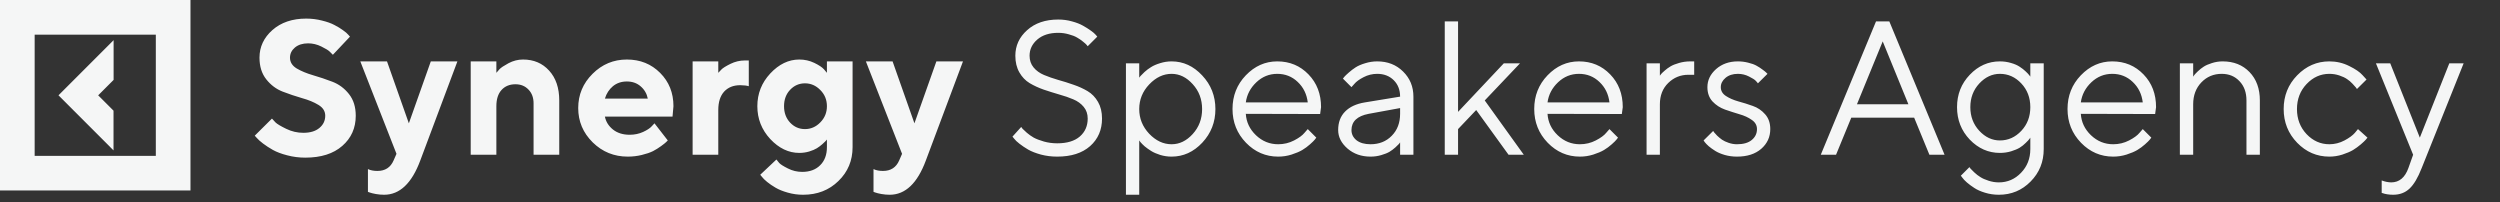
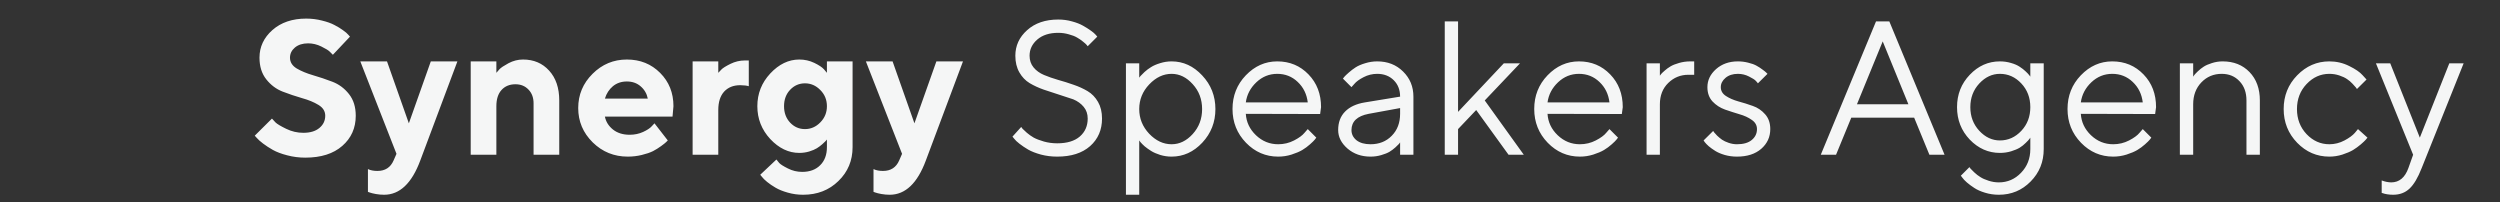
<svg xmlns="http://www.w3.org/2000/svg" width="210" height="17" viewBox="0 0 210 17" fill="none">
  <rect x="0" y="0" width="210" height="17" fill="#333333" stroke="none" />
-   <path d="M9.536 12.633L4.912 8.006L9.543 3.373V6.709L8.246 8.006L9.536 9.297V12.633ZM16 0V16H0V0H16ZM13.089 2.912H2.911V13.094H13.089V2.912Z" fill="#F5F6F6" />
-   <path d="M27.32 9.719C27.32 9.344 27.13 9.042 26.75 8.812C26.375 8.583 25.914 8.393 25.367 8.242C24.826 8.086 24.284 7.904 23.742 7.695C23.206 7.487 22.747 7.143 22.367 6.664C21.987 6.185 21.797 5.578 21.797 4.844C21.797 3.938 22.159 3.164 22.883 2.523C23.612 1.883 24.557 1.562 25.719 1.562C26.177 1.562 26.62 1.617 27.047 1.727C27.474 1.831 27.823 1.956 28.094 2.102C28.37 2.242 28.609 2.388 28.812 2.539C29.021 2.685 29.169 2.812 29.258 2.922L29.398 3.078L27.961 4.602C27.898 4.529 27.81 4.44 27.695 4.336C27.586 4.227 27.352 4.083 26.992 3.906C26.633 3.729 26.263 3.641 25.883 3.641C25.424 3.641 25.055 3.758 24.773 3.992C24.497 4.227 24.359 4.51 24.359 4.844C24.359 5.219 24.547 5.521 24.922 5.75C25.302 5.974 25.76 6.164 26.297 6.32C26.838 6.477 27.38 6.659 27.922 6.867C28.469 7.076 28.932 7.419 29.312 7.898C29.693 8.378 29.883 8.984 29.883 9.719C29.883 10.755 29.505 11.602 28.75 12.258C28 12.914 26.963 13.242 25.641 13.242C25.12 13.242 24.615 13.177 24.125 13.047C23.641 12.922 23.24 12.771 22.922 12.594C22.609 12.417 22.333 12.237 22.094 12.055C21.854 11.872 21.682 11.719 21.578 11.594L21.398 11.398L22.844 9.961C22.917 10.044 23.018 10.154 23.148 10.289C23.284 10.419 23.581 10.596 24.039 10.82C24.497 11.044 24.977 11.156 25.477 11.156C26.055 11.156 26.505 11.021 26.828 10.75C27.156 10.479 27.32 10.135 27.32 9.719ZM33.062 13.477L33.305 12.922L30.266 5.156H32.508L34.344 10.359L36.188 5.156H38.422L35.305 13.477C34.591 15.398 33.578 16.359 32.266 16.359C32.031 16.359 31.799 16.338 31.57 16.297C31.341 16.255 31.172 16.213 31.062 16.172L30.906 16.117V14.203C31.12 14.307 31.385 14.359 31.703 14.359C32.354 14.359 32.807 14.065 33.062 13.477ZM41.695 5.156V6.117C41.758 6.034 41.846 5.932 41.961 5.812C42.075 5.688 42.325 5.521 42.711 5.312C43.102 5.104 43.51 5 43.938 5C44.833 5 45.562 5.31 46.125 5.93C46.693 6.549 46.977 7.385 46.977 8.438V13H44.82V8.68C44.82 8.201 44.677 7.815 44.391 7.523C44.109 7.227 43.745 7.078 43.297 7.078C42.807 7.078 42.417 7.24 42.125 7.562C41.839 7.88 41.695 8.333 41.695 8.922V13H39.539V5.156H41.695ZM56.492 9.797H50.812C50.896 10.224 51.122 10.586 51.492 10.883C51.862 11.175 52.328 11.32 52.891 11.32C53.297 11.32 53.672 11.242 54.016 11.086C54.365 10.925 54.609 10.763 54.75 10.602L54.977 10.359L56.094 11.797L55.953 11.938C55.885 12.005 55.745 12.117 55.531 12.273C55.318 12.43 55.091 12.57 54.852 12.695C54.612 12.815 54.3 12.922 53.914 13.016C53.534 13.109 53.141 13.156 52.734 13.156C51.583 13.156 50.602 12.758 49.789 11.961C48.977 11.159 48.57 10.198 48.57 9.078C48.57 7.958 48.971 7 49.773 6.203C50.575 5.401 51.536 5 52.656 5C53.776 5 54.708 5.375 55.453 6.125C56.198 6.87 56.57 7.802 56.57 8.922L56.492 9.797ZM53.812 7.25C53.5 6.979 53.115 6.844 52.656 6.844C52.198 6.844 51.807 6.977 51.484 7.242C51.167 7.508 50.943 7.854 50.812 8.281H54.414C54.331 7.865 54.13 7.521 53.812 7.25ZM62.898 5.078V7.242C62.737 7.19 62.497 7.161 62.18 7.156C61.612 7.156 61.161 7.336 60.828 7.695C60.5 8.055 60.336 8.57 60.336 9.242V13H58.18V5.156H60.336V6.117C60.398 6.044 60.487 5.951 60.602 5.836C60.716 5.716 60.966 5.56 61.352 5.367C61.742 5.174 62.151 5.078 62.578 5.078H62.898ZM69.461 12.359V11.719C69.44 11.75 69.406 11.792 69.359 11.844C69.318 11.891 69.224 11.979 69.078 12.109C68.938 12.234 68.784 12.349 68.617 12.453C68.456 12.552 68.24 12.643 67.969 12.727C67.703 12.805 67.427 12.844 67.141 12.844C66.245 12.844 65.432 12.456 64.703 11.68C63.979 10.898 63.617 9.979 63.617 8.922C63.617 7.865 63.979 6.948 64.703 6.172C65.432 5.391 66.245 5 67.141 5C67.588 5 68.008 5.094 68.398 5.281C68.789 5.469 69.062 5.651 69.219 5.828L69.461 6.117V5.156H71.617V12.359C71.617 13.49 71.221 14.438 70.43 15.203C69.643 15.974 68.654 16.359 67.461 16.359C67.013 16.359 66.583 16.299 66.172 16.18C65.76 16.065 65.419 15.927 65.148 15.766C64.878 15.609 64.641 15.448 64.438 15.281C64.234 15.115 64.091 14.974 64.008 14.859L63.859 14.68L65.219 13.398C65.271 13.471 65.349 13.568 65.453 13.688C65.562 13.807 65.805 13.961 66.18 14.148C66.555 14.341 66.956 14.438 67.383 14.438C68.023 14.438 68.529 14.25 68.898 13.875C69.273 13.505 69.461 13 69.461 12.359ZM66.367 7.547C66.029 7.906 65.859 8.365 65.859 8.922C65.859 9.474 66.029 9.932 66.367 10.297C66.711 10.662 67.128 10.844 67.617 10.844C68.112 10.844 68.542 10.656 68.906 10.281C69.276 9.906 69.461 9.453 69.461 8.922C69.461 8.385 69.276 7.932 68.906 7.562C68.542 7.188 68.112 7 67.617 7C67.128 7 66.711 7.182 66.367 7.547ZM75.531 13.477L75.773 12.922L72.734 5.156H74.977L76.812 10.359L78.656 5.156H80.891L77.773 13.477C77.06 15.398 76.047 16.359 74.734 16.359C74.5 16.359 74.268 16.338 74.039 16.297C73.81 16.255 73.641 16.213 73.531 16.172L73.375 16.117V14.203C73.588 14.307 73.854 14.359 74.172 14.359C74.823 14.359 75.276 14.065 75.531 13.477ZM91.367 9.961C91.367 9.576 91.255 9.247 91.031 8.977C90.807 8.706 90.516 8.495 90.156 8.344C89.802 8.193 89.409 8.057 88.977 7.938C88.544 7.812 88.112 7.677 87.68 7.531C87.247 7.38 86.852 7.198 86.492 6.984C86.138 6.771 85.849 6.469 85.625 6.078C85.401 5.688 85.289 5.221 85.289 4.68C85.289 3.836 85.62 3.12 86.281 2.531C86.943 1.938 87.812 1.641 88.891 1.641C89.297 1.641 89.682 1.693 90.047 1.797C90.417 1.896 90.724 2.016 90.969 2.156C91.213 2.292 91.432 2.43 91.625 2.57C91.818 2.706 91.956 2.823 92.039 2.922L92.172 3.078L91.367 3.883C91.346 3.852 91.315 3.812 91.273 3.766C91.232 3.714 91.133 3.625 90.977 3.5C90.82 3.37 90.654 3.255 90.477 3.156C90.305 3.052 90.073 2.961 89.781 2.883C89.495 2.799 89.198 2.758 88.891 2.758C88.156 2.758 87.57 2.945 87.133 3.32C86.701 3.695 86.484 4.148 86.484 4.68C86.484 5.065 86.596 5.393 86.82 5.664C87.044 5.935 87.336 6.146 87.695 6.297C88.055 6.448 88.451 6.586 88.883 6.711C89.315 6.831 89.745 6.966 90.172 7.117C90.604 7.263 91 7.443 91.359 7.656C91.719 7.87 92.01 8.172 92.234 8.562C92.458 8.948 92.57 9.414 92.57 9.961C92.57 10.909 92.237 11.68 91.57 12.273C90.904 12.862 89.982 13.156 88.805 13.156C88.326 13.156 87.87 13.099 87.438 12.984C87.005 12.865 86.651 12.727 86.375 12.57C86.099 12.409 85.854 12.245 85.641 12.078C85.427 11.912 85.279 11.771 85.195 11.656L85.047 11.477L85.781 10.664C85.802 10.695 85.838 10.745 85.891 10.812C85.948 10.875 86.068 10.987 86.25 11.148C86.432 11.305 86.628 11.443 86.836 11.562C87.049 11.677 87.336 11.787 87.695 11.891C88.055 11.99 88.424 12.039 88.805 12.039C89.628 12.039 90.26 11.849 90.703 11.469C91.146 11.083 91.367 10.581 91.367 9.961ZM96.531 7.094C95.974 7.682 95.695 8.372 95.695 9.164C95.695 9.951 95.974 10.641 96.531 11.234C97.094 11.823 97.721 12.117 98.414 12.117C99.076 12.117 99.667 11.831 100.188 11.258C100.714 10.68 100.977 9.982 100.977 9.164C100.977 8.341 100.714 7.643 100.188 7.07C99.667 6.492 99.076 6.203 98.414 6.203C97.721 6.203 97.094 6.5 96.531 7.094ZM95.695 11.797V16.359H94.578V5.32H95.695V6.523C95.716 6.492 95.753 6.445 95.805 6.383C95.862 6.315 95.974 6.203 96.141 6.047C96.312 5.891 96.497 5.753 96.695 5.633C96.893 5.508 97.146 5.398 97.453 5.305C97.766 5.206 98.086 5.156 98.414 5.156C99.393 5.156 100.25 5.549 100.984 6.336C101.724 7.122 102.094 8.065 102.094 9.164C102.094 10.258 101.727 11.198 100.992 11.984C100.258 12.766 99.398 13.156 98.414 13.156C98.086 13.156 97.768 13.109 97.461 13.016C97.159 12.922 96.904 12.81 96.695 12.68C96.487 12.55 96.305 12.419 96.148 12.289C95.997 12.154 95.883 12.039 95.805 11.945L95.695 11.797ZM110.891 9.578L104.648 9.562C104.69 10.255 104.974 10.854 105.5 11.359C106.031 11.865 106.654 12.117 107.367 12.117C107.846 12.117 108.292 12.01 108.703 11.797C109.115 11.583 109.406 11.37 109.578 11.156L109.852 10.844L110.57 11.562C110.539 11.604 110.492 11.664 110.43 11.742C110.372 11.815 110.242 11.943 110.039 12.125C109.841 12.302 109.625 12.461 109.391 12.602C109.161 12.737 108.862 12.865 108.492 12.984C108.128 13.099 107.753 13.156 107.367 13.156C106.32 13.156 105.419 12.768 104.664 11.992C103.909 11.211 103.531 10.266 103.531 9.156C103.531 8.047 103.904 7.104 104.648 6.328C105.398 5.547 106.279 5.156 107.289 5.156C108.336 5.156 109.211 5.521 109.914 6.25C110.617 6.974 110.969 7.891 110.969 9L110.891 9.578ZM109.008 6.883C108.534 6.43 107.961 6.203 107.289 6.203C106.617 6.203 106.031 6.44 105.531 6.914C105.031 7.388 104.737 7.951 104.648 8.602H109.852C109.768 7.909 109.487 7.336 109.008 6.883ZM114.648 8.602L117.609 8.117C117.609 7.549 117.43 7.089 117.07 6.734C116.711 6.38 116.25 6.203 115.688 6.203C115.281 6.203 114.898 6.297 114.539 6.484C114.185 6.667 113.927 6.854 113.766 7.047L113.523 7.32L112.805 6.602C112.836 6.56 112.878 6.508 112.93 6.445C112.987 6.378 113.107 6.263 113.289 6.102C113.477 5.935 113.672 5.786 113.875 5.656C114.078 5.526 114.344 5.411 114.672 5.312C115.005 5.208 115.344 5.156 115.688 5.156C116.562 5.156 117.286 5.44 117.859 6.008C118.438 6.576 118.727 7.279 118.727 8.117V13H117.609V11.961C117.589 11.992 117.555 12.037 117.508 12.094C117.466 12.146 117.367 12.242 117.211 12.383C117.06 12.518 116.896 12.641 116.719 12.75C116.542 12.854 116.307 12.948 116.016 13.031C115.729 13.115 115.432 13.156 115.125 13.156C114.359 13.156 113.714 12.93 113.188 12.477C112.667 12.023 112.406 11.505 112.406 10.922C112.406 10.281 112.599 9.766 112.984 9.375C113.37 8.979 113.924 8.721 114.648 8.602ZM115.125 12.117C115.849 12.117 116.443 11.88 116.906 11.406C117.375 10.932 117.609 10.318 117.609 9.562V9.078L114.969 9.562C114.01 9.745 113.529 10.198 113.523 10.922C113.523 11.266 113.664 11.552 113.945 11.781C114.232 12.005 114.625 12.117 115.125 12.117ZM122.477 10.844V13H121.359V1.797H122.477V9.398L126.32 5.32H127.68L124.719 8.438L128 13H126.719L124 9.242L122.477 10.844ZM136.234 9.578L129.992 9.562C130.034 10.255 130.318 10.854 130.844 11.359C131.375 11.865 131.997 12.117 132.711 12.117C133.19 12.117 133.635 12.01 134.047 11.797C134.458 11.583 134.75 11.37 134.922 11.156L135.195 10.844L135.914 11.562C135.883 11.604 135.836 11.664 135.773 11.742C135.716 11.815 135.586 11.943 135.383 12.125C135.185 12.302 134.969 12.461 134.734 12.602C134.505 12.737 134.206 12.865 133.836 12.984C133.471 13.099 133.096 13.156 132.711 13.156C131.664 13.156 130.763 12.768 130.008 11.992C129.253 11.211 128.875 10.266 128.875 9.156C128.875 8.047 129.247 7.104 129.992 6.328C130.742 5.547 131.622 5.156 132.633 5.156C133.68 5.156 134.555 5.521 135.258 6.25C135.961 6.974 136.312 7.891 136.312 9L136.234 9.578ZM134.352 6.883C133.878 6.43 133.305 6.203 132.633 6.203C131.961 6.203 131.375 6.44 130.875 6.914C130.375 7.388 130.081 7.951 129.992 8.602H135.195C135.112 7.909 134.831 7.336 134.352 6.883ZM142.312 5.156V6.281H141.828C141.167 6.281 140.602 6.51 140.133 6.969C139.664 7.427 139.43 8.023 139.43 8.758V13H138.312V5.32H139.43V6.359C139.451 6.328 139.482 6.286 139.523 6.234C139.565 6.177 139.664 6.081 139.82 5.945C139.977 5.805 140.143 5.682 140.32 5.578C140.503 5.469 140.742 5.372 141.039 5.289C141.341 5.201 141.659 5.156 141.992 5.156H142.312ZM148.469 6.203L147.664 7C147.622 6.938 147.56 6.865 147.477 6.781C147.398 6.693 147.214 6.576 146.922 6.43C146.63 6.279 146.318 6.203 145.984 6.203C145.557 6.203 145.211 6.315 144.945 6.539C144.68 6.763 144.547 7.023 144.547 7.32C144.547 7.628 144.69 7.875 144.977 8.062C145.263 8.25 145.609 8.401 146.016 8.516C146.422 8.625 146.828 8.753 147.234 8.898C147.641 9.039 147.987 9.273 148.273 9.602C148.56 9.924 148.703 10.338 148.703 10.844C148.703 11.505 148.451 12.057 147.945 12.5C147.44 12.938 146.76 13.156 145.906 13.156C145.542 13.156 145.198 13.109 144.875 13.016C144.557 12.922 144.294 12.81 144.086 12.68C143.878 12.55 143.695 12.419 143.539 12.289C143.388 12.154 143.276 12.039 143.203 11.945L143.102 11.797L143.906 11C143.927 11.031 143.956 11.073 143.992 11.125C144.029 11.172 144.109 11.26 144.234 11.391C144.365 11.516 144.503 11.63 144.648 11.734C144.794 11.833 144.982 11.922 145.211 12C145.44 12.078 145.672 12.117 145.906 12.117C146.448 12.117 146.862 11.997 147.148 11.758C147.44 11.518 147.586 11.213 147.586 10.844C147.586 10.526 147.44 10.268 147.148 10.07C146.862 9.867 146.516 9.708 146.109 9.594C145.708 9.474 145.305 9.344 144.898 9.203C144.492 9.057 144.143 8.831 143.852 8.523C143.565 8.211 143.422 7.81 143.422 7.32C143.422 6.742 143.664 6.237 144.148 5.805C144.638 5.372 145.25 5.156 145.984 5.156C146.281 5.156 146.57 5.193 146.852 5.266C147.138 5.333 147.372 5.419 147.555 5.523C147.737 5.622 147.898 5.727 148.039 5.836C148.185 5.94 148.289 6.023 148.352 6.086L148.469 6.203ZM160.305 8.758L158.148 3.477L155.984 8.758H160.305ZM160.789 9.883H155.508L154.227 13H152.945L157.586 1.797H158.703L163.344 13H162.07L160.789 9.883ZM170.547 12.523V11.562C170.526 11.594 170.495 11.638 170.453 11.695C170.411 11.753 170.312 11.857 170.156 12.008C170.005 12.159 169.839 12.292 169.656 12.406C169.474 12.516 169.232 12.617 168.93 12.711C168.633 12.8 168.32 12.844 167.992 12.844C167.023 12.844 166.18 12.471 165.461 11.727C164.747 10.977 164.391 10.068 164.391 9C164.391 7.932 164.747 7.026 165.461 6.281C166.174 5.531 167.018 5.156 167.992 5.156C168.32 5.156 168.63 5.201 168.922 5.289C169.219 5.372 169.464 5.479 169.656 5.609C169.849 5.734 170.013 5.862 170.148 5.992C170.289 6.122 170.391 6.229 170.453 6.312L170.547 6.438V5.32H171.672V12.523C171.672 13.602 171.305 14.51 170.57 15.25C169.841 15.99 168.953 16.359 167.906 16.359C167.5 16.359 167.112 16.302 166.742 16.188C166.378 16.078 166.078 15.945 165.844 15.789C165.609 15.638 165.401 15.484 165.219 15.328C165.042 15.172 164.914 15.037 164.836 14.922L164.711 14.758L165.43 14.039C165.451 14.07 165.484 14.115 165.531 14.172C165.583 14.234 165.688 14.338 165.844 14.484C166.005 14.635 166.174 14.766 166.352 14.875C166.529 14.99 166.758 15.091 167.039 15.18C167.32 15.273 167.609 15.32 167.906 15.32C168.63 15.32 169.25 15.052 169.766 14.516C170.286 13.979 170.547 13.315 170.547 12.523ZM166.258 7.016C165.758 7.557 165.508 8.219 165.508 9C165.508 9.781 165.758 10.443 166.258 10.984C166.763 11.526 167.341 11.797 167.992 11.797C168.685 11.797 169.284 11.529 169.789 10.992C170.294 10.456 170.547 9.792 170.547 9C170.547 8.208 170.294 7.544 169.789 7.008C169.284 6.471 168.685 6.203 167.992 6.203C167.341 6.203 166.763 6.474 166.258 7.016ZM181.031 9.578L174.789 9.562C174.831 10.255 175.115 10.854 175.641 11.359C176.172 11.865 176.794 12.117 177.508 12.117C177.987 12.117 178.432 12.01 178.844 11.797C179.255 11.583 179.547 11.37 179.719 11.156L179.992 10.844L180.711 11.562C180.68 11.604 180.633 11.664 180.57 11.742C180.513 11.815 180.383 11.943 180.18 12.125C179.982 12.302 179.766 12.461 179.531 12.602C179.302 12.737 179.003 12.865 178.633 12.984C178.268 13.099 177.893 13.156 177.508 13.156C176.461 13.156 175.56 12.768 174.805 11.992C174.049 11.211 173.672 10.266 173.672 9.156C173.672 8.047 174.044 7.104 174.789 6.328C175.539 5.547 176.419 5.156 177.43 5.156C178.477 5.156 179.352 5.521 180.055 6.25C180.758 6.974 181.109 7.891 181.109 9L181.031 9.578ZM179.148 6.883C178.674 6.43 178.102 6.203 177.43 6.203C176.758 6.203 176.172 6.44 175.672 6.914C175.172 7.388 174.878 7.951 174.789 8.602H179.992C179.909 7.909 179.628 7.336 179.148 6.883ZM184.227 5.32V6.438C184.247 6.406 184.279 6.362 184.32 6.305C184.362 6.247 184.461 6.143 184.617 5.992C184.773 5.841 184.938 5.711 185.109 5.602C185.286 5.487 185.518 5.385 185.805 5.297C186.096 5.203 186.396 5.156 186.703 5.156C187.63 5.156 188.383 5.456 188.961 6.055C189.539 6.654 189.828 7.448 189.828 8.438V13H188.703V8.438C188.703 7.766 188.508 7.227 188.117 6.82C187.732 6.409 187.234 6.203 186.625 6.203C185.943 6.203 185.372 6.443 184.914 6.922C184.456 7.401 184.227 8.013 184.227 8.758V13H183.109V5.32H184.227ZM192.961 11.992C192.206 11.211 191.828 10.266 191.828 9.156C191.828 8.047 192.206 7.104 192.961 6.328C193.721 5.547 194.622 5.156 195.664 5.156C196.263 5.156 196.82 5.286 197.336 5.547C197.857 5.802 198.229 6.057 198.453 6.312L198.789 6.68L197.984 7.477C197.964 7.445 197.932 7.401 197.891 7.344C197.849 7.286 197.755 7.182 197.609 7.031C197.469 6.88 197.315 6.75 197.148 6.641C196.982 6.526 196.766 6.424 196.5 6.336C196.234 6.247 195.956 6.203 195.664 6.203C194.93 6.203 194.292 6.49 193.75 7.062C193.214 7.63 192.945 8.331 192.945 9.164C192.945 9.992 193.214 10.693 193.75 11.266C194.292 11.833 194.93 12.117 195.664 12.117C196.112 12.117 196.536 12.01 196.938 11.797C197.339 11.583 197.63 11.37 197.812 11.156L198.07 10.844L198.867 11.562C198.836 11.604 198.786 11.664 198.719 11.742C198.656 11.815 198.521 11.943 198.312 12.125C198.104 12.302 197.885 12.461 197.656 12.602C197.427 12.737 197.13 12.865 196.766 12.984C196.406 13.099 196.039 13.156 195.664 13.156C194.617 13.156 193.716 12.768 192.961 11.992ZM202.305 14.117L202.703 13L199.578 5.32H200.781L203.266 11.562L205.742 5.32H206.945L203.422 14.117C203.104 14.93 202.763 15.505 202.398 15.844C202.034 16.188 201.576 16.359 201.023 16.359C200.852 16.359 200.685 16.346 200.523 16.32C200.367 16.294 200.25 16.266 200.172 16.234L200.062 16.203V15.156C200.328 15.26 200.594 15.315 200.859 15.32C201.536 15.32 202.018 14.919 202.305 14.117Z" fill="#F5F6F6" />
+   <path d="M27.32 9.719C27.32 9.344 27.13 9.042 26.75 8.812C26.375 8.583 25.914 8.393 25.367 8.242C24.826 8.086 24.284 7.904 23.742 7.695C23.206 7.487 22.747 7.143 22.367 6.664C21.987 6.185 21.797 5.578 21.797 4.844C21.797 3.938 22.159 3.164 22.883 2.523C23.612 1.883 24.557 1.562 25.719 1.562C26.177 1.562 26.62 1.617 27.047 1.727C27.474 1.831 27.823 1.956 28.094 2.102C28.37 2.242 28.609 2.388 28.812 2.539C29.021 2.685 29.169 2.812 29.258 2.922L29.398 3.078L27.961 4.602C27.898 4.529 27.81 4.44 27.695 4.336C27.586 4.227 27.352 4.083 26.992 3.906C26.633 3.729 26.263 3.641 25.883 3.641C25.424 3.641 25.055 3.758 24.773 3.992C24.497 4.227 24.359 4.51 24.359 4.844C24.359 5.219 24.547 5.521 24.922 5.75C25.302 5.974 25.76 6.164 26.297 6.32C26.838 6.477 27.38 6.659 27.922 6.867C28.469 7.076 28.932 7.419 29.312 7.898C29.693 8.378 29.883 8.984 29.883 9.719C29.883 10.755 29.505 11.602 28.75 12.258C28 12.914 26.963 13.242 25.641 13.242C25.12 13.242 24.615 13.177 24.125 13.047C23.641 12.922 23.24 12.771 22.922 12.594C22.609 12.417 22.333 12.237 22.094 12.055C21.854 11.872 21.682 11.719 21.578 11.594L21.398 11.398L22.844 9.961C22.917 10.044 23.018 10.154 23.148 10.289C23.284 10.419 23.581 10.596 24.039 10.82C24.497 11.044 24.977 11.156 25.477 11.156C26.055 11.156 26.505 11.021 26.828 10.75C27.156 10.479 27.32 10.135 27.32 9.719ZM33.062 13.477L33.305 12.922L30.266 5.156H32.508L34.344 10.359L36.188 5.156H38.422L35.305 13.477C34.591 15.398 33.578 16.359 32.266 16.359C32.031 16.359 31.799 16.338 31.57 16.297C31.341 16.255 31.172 16.213 31.062 16.172L30.906 16.117V14.203C31.12 14.307 31.385 14.359 31.703 14.359C32.354 14.359 32.807 14.065 33.062 13.477ZM41.695 5.156V6.117C41.758 6.034 41.846 5.932 41.961 5.812C42.075 5.688 42.325 5.521 42.711 5.312C43.102 5.104 43.51 5 43.938 5C44.833 5 45.562 5.31 46.125 5.93C46.693 6.549 46.977 7.385 46.977 8.438V13H44.82V8.68C44.82 8.201 44.677 7.815 44.391 7.523C44.109 7.227 43.745 7.078 43.297 7.078C42.807 7.078 42.417 7.24 42.125 7.562C41.839 7.88 41.695 8.333 41.695 8.922V13H39.539V5.156H41.695ZM56.492 9.797H50.812C50.896 10.224 51.122 10.586 51.492 10.883C51.862 11.175 52.328 11.32 52.891 11.32C53.297 11.32 53.672 11.242 54.016 11.086C54.365 10.925 54.609 10.763 54.75 10.602L54.977 10.359L56.094 11.797L55.953 11.938C55.885 12.005 55.745 12.117 55.531 12.273C55.318 12.43 55.091 12.57 54.852 12.695C54.612 12.815 54.3 12.922 53.914 13.016C53.534 13.109 53.141 13.156 52.734 13.156C51.583 13.156 50.602 12.758 49.789 11.961C48.977 11.159 48.57 10.198 48.57 9.078C48.57 7.958 48.971 7 49.773 6.203C50.575 5.401 51.536 5 52.656 5C53.776 5 54.708 5.375 55.453 6.125C56.198 6.87 56.57 7.802 56.57 8.922L56.492 9.797ZM53.812 7.25C53.5 6.979 53.115 6.844 52.656 6.844C52.198 6.844 51.807 6.977 51.484 7.242C51.167 7.508 50.943 7.854 50.812 8.281H54.414C54.331 7.865 54.13 7.521 53.812 7.25ZM62.898 5.078V7.242C62.737 7.19 62.497 7.161 62.18 7.156C61.612 7.156 61.161 7.336 60.828 7.695C60.5 8.055 60.336 8.57 60.336 9.242V13H58.18V5.156H60.336V6.117C60.398 6.044 60.487 5.951 60.602 5.836C60.716 5.716 60.966 5.56 61.352 5.367C61.742 5.174 62.151 5.078 62.578 5.078H62.898ZM69.461 12.359V11.719C69.44 11.75 69.406 11.792 69.359 11.844C69.318 11.891 69.224 11.979 69.078 12.109C68.938 12.234 68.784 12.349 68.617 12.453C68.456 12.552 68.24 12.643 67.969 12.727C67.703 12.805 67.427 12.844 67.141 12.844C66.245 12.844 65.432 12.456 64.703 11.68C63.979 10.898 63.617 9.979 63.617 8.922C63.617 7.865 63.979 6.948 64.703 6.172C65.432 5.391 66.245 5 67.141 5C67.588 5 68.008 5.094 68.398 5.281C68.789 5.469 69.062 5.651 69.219 5.828L69.461 6.117V5.156H71.617V12.359C71.617 13.49 71.221 14.438 70.43 15.203C69.643 15.974 68.654 16.359 67.461 16.359C67.013 16.359 66.583 16.299 66.172 16.18C65.76 16.065 65.419 15.927 65.148 15.766C64.878 15.609 64.641 15.448 64.438 15.281C64.234 15.115 64.091 14.974 64.008 14.859L63.859 14.68L65.219 13.398C65.271 13.471 65.349 13.568 65.453 13.688C65.562 13.807 65.805 13.961 66.18 14.148C66.555 14.341 66.956 14.438 67.383 14.438C68.023 14.438 68.529 14.25 68.898 13.875C69.273 13.505 69.461 13 69.461 12.359ZM66.367 7.547C66.029 7.906 65.859 8.365 65.859 8.922C65.859 9.474 66.029 9.932 66.367 10.297C66.711 10.662 67.128 10.844 67.617 10.844C68.112 10.844 68.542 10.656 68.906 10.281C69.276 9.906 69.461 9.453 69.461 8.922C69.461 8.385 69.276 7.932 68.906 7.562C68.542 7.188 68.112 7 67.617 7C67.128 7 66.711 7.182 66.367 7.547ZM75.531 13.477L75.773 12.922L72.734 5.156H74.977L76.812 10.359L78.656 5.156H80.891L77.773 13.477C77.06 15.398 76.047 16.359 74.734 16.359C74.5 16.359 74.268 16.338 74.039 16.297C73.81 16.255 73.641 16.213 73.531 16.172L73.375 16.117V14.203C73.588 14.307 73.854 14.359 74.172 14.359C74.823 14.359 75.276 14.065 75.531 13.477ZM91.367 9.961C91.367 9.576 91.255 9.247 91.031 8.977C90.807 8.706 90.516 8.495 90.156 8.344C88.544 7.812 88.112 7.677 87.68 7.531C87.247 7.38 86.852 7.198 86.492 6.984C86.138 6.771 85.849 6.469 85.625 6.078C85.401 5.688 85.289 5.221 85.289 4.68C85.289 3.836 85.62 3.12 86.281 2.531C86.943 1.938 87.812 1.641 88.891 1.641C89.297 1.641 89.682 1.693 90.047 1.797C90.417 1.896 90.724 2.016 90.969 2.156C91.213 2.292 91.432 2.43 91.625 2.57C91.818 2.706 91.956 2.823 92.039 2.922L92.172 3.078L91.367 3.883C91.346 3.852 91.315 3.812 91.273 3.766C91.232 3.714 91.133 3.625 90.977 3.5C90.82 3.37 90.654 3.255 90.477 3.156C90.305 3.052 90.073 2.961 89.781 2.883C89.495 2.799 89.198 2.758 88.891 2.758C88.156 2.758 87.57 2.945 87.133 3.32C86.701 3.695 86.484 4.148 86.484 4.68C86.484 5.065 86.596 5.393 86.82 5.664C87.044 5.935 87.336 6.146 87.695 6.297C88.055 6.448 88.451 6.586 88.883 6.711C89.315 6.831 89.745 6.966 90.172 7.117C90.604 7.263 91 7.443 91.359 7.656C91.719 7.87 92.01 8.172 92.234 8.562C92.458 8.948 92.57 9.414 92.57 9.961C92.57 10.909 92.237 11.68 91.57 12.273C90.904 12.862 89.982 13.156 88.805 13.156C88.326 13.156 87.87 13.099 87.438 12.984C87.005 12.865 86.651 12.727 86.375 12.57C86.099 12.409 85.854 12.245 85.641 12.078C85.427 11.912 85.279 11.771 85.195 11.656L85.047 11.477L85.781 10.664C85.802 10.695 85.838 10.745 85.891 10.812C85.948 10.875 86.068 10.987 86.25 11.148C86.432 11.305 86.628 11.443 86.836 11.562C87.049 11.677 87.336 11.787 87.695 11.891C88.055 11.99 88.424 12.039 88.805 12.039C89.628 12.039 90.26 11.849 90.703 11.469C91.146 11.083 91.367 10.581 91.367 9.961ZM96.531 7.094C95.974 7.682 95.695 8.372 95.695 9.164C95.695 9.951 95.974 10.641 96.531 11.234C97.094 11.823 97.721 12.117 98.414 12.117C99.076 12.117 99.667 11.831 100.188 11.258C100.714 10.68 100.977 9.982 100.977 9.164C100.977 8.341 100.714 7.643 100.188 7.07C99.667 6.492 99.076 6.203 98.414 6.203C97.721 6.203 97.094 6.5 96.531 7.094ZM95.695 11.797V16.359H94.578V5.32H95.695V6.523C95.716 6.492 95.753 6.445 95.805 6.383C95.862 6.315 95.974 6.203 96.141 6.047C96.312 5.891 96.497 5.753 96.695 5.633C96.893 5.508 97.146 5.398 97.453 5.305C97.766 5.206 98.086 5.156 98.414 5.156C99.393 5.156 100.25 5.549 100.984 6.336C101.724 7.122 102.094 8.065 102.094 9.164C102.094 10.258 101.727 11.198 100.992 11.984C100.258 12.766 99.398 13.156 98.414 13.156C98.086 13.156 97.768 13.109 97.461 13.016C97.159 12.922 96.904 12.81 96.695 12.68C96.487 12.55 96.305 12.419 96.148 12.289C95.997 12.154 95.883 12.039 95.805 11.945L95.695 11.797ZM110.891 9.578L104.648 9.562C104.69 10.255 104.974 10.854 105.5 11.359C106.031 11.865 106.654 12.117 107.367 12.117C107.846 12.117 108.292 12.01 108.703 11.797C109.115 11.583 109.406 11.37 109.578 11.156L109.852 10.844L110.57 11.562C110.539 11.604 110.492 11.664 110.43 11.742C110.372 11.815 110.242 11.943 110.039 12.125C109.841 12.302 109.625 12.461 109.391 12.602C109.161 12.737 108.862 12.865 108.492 12.984C108.128 13.099 107.753 13.156 107.367 13.156C106.32 13.156 105.419 12.768 104.664 11.992C103.909 11.211 103.531 10.266 103.531 9.156C103.531 8.047 103.904 7.104 104.648 6.328C105.398 5.547 106.279 5.156 107.289 5.156C108.336 5.156 109.211 5.521 109.914 6.25C110.617 6.974 110.969 7.891 110.969 9L110.891 9.578ZM109.008 6.883C108.534 6.43 107.961 6.203 107.289 6.203C106.617 6.203 106.031 6.44 105.531 6.914C105.031 7.388 104.737 7.951 104.648 8.602H109.852C109.768 7.909 109.487 7.336 109.008 6.883ZM114.648 8.602L117.609 8.117C117.609 7.549 117.43 7.089 117.07 6.734C116.711 6.38 116.25 6.203 115.688 6.203C115.281 6.203 114.898 6.297 114.539 6.484C114.185 6.667 113.927 6.854 113.766 7.047L113.523 7.32L112.805 6.602C112.836 6.56 112.878 6.508 112.93 6.445C112.987 6.378 113.107 6.263 113.289 6.102C113.477 5.935 113.672 5.786 113.875 5.656C114.078 5.526 114.344 5.411 114.672 5.312C115.005 5.208 115.344 5.156 115.688 5.156C116.562 5.156 117.286 5.44 117.859 6.008C118.438 6.576 118.727 7.279 118.727 8.117V13H117.609V11.961C117.589 11.992 117.555 12.037 117.508 12.094C117.466 12.146 117.367 12.242 117.211 12.383C117.06 12.518 116.896 12.641 116.719 12.75C116.542 12.854 116.307 12.948 116.016 13.031C115.729 13.115 115.432 13.156 115.125 13.156C114.359 13.156 113.714 12.93 113.188 12.477C112.667 12.023 112.406 11.505 112.406 10.922C112.406 10.281 112.599 9.766 112.984 9.375C113.37 8.979 113.924 8.721 114.648 8.602ZM115.125 12.117C115.849 12.117 116.443 11.88 116.906 11.406C117.375 10.932 117.609 10.318 117.609 9.562V9.078L114.969 9.562C114.01 9.745 113.529 10.198 113.523 10.922C113.523 11.266 113.664 11.552 113.945 11.781C114.232 12.005 114.625 12.117 115.125 12.117ZM122.477 10.844V13H121.359V1.797H122.477V9.398L126.32 5.32H127.68L124.719 8.438L128 13H126.719L124 9.242L122.477 10.844ZM136.234 9.578L129.992 9.562C130.034 10.255 130.318 10.854 130.844 11.359C131.375 11.865 131.997 12.117 132.711 12.117C133.19 12.117 133.635 12.01 134.047 11.797C134.458 11.583 134.75 11.37 134.922 11.156L135.195 10.844L135.914 11.562C135.883 11.604 135.836 11.664 135.773 11.742C135.716 11.815 135.586 11.943 135.383 12.125C135.185 12.302 134.969 12.461 134.734 12.602C134.505 12.737 134.206 12.865 133.836 12.984C133.471 13.099 133.096 13.156 132.711 13.156C131.664 13.156 130.763 12.768 130.008 11.992C129.253 11.211 128.875 10.266 128.875 9.156C128.875 8.047 129.247 7.104 129.992 6.328C130.742 5.547 131.622 5.156 132.633 5.156C133.68 5.156 134.555 5.521 135.258 6.25C135.961 6.974 136.312 7.891 136.312 9L136.234 9.578ZM134.352 6.883C133.878 6.43 133.305 6.203 132.633 6.203C131.961 6.203 131.375 6.44 130.875 6.914C130.375 7.388 130.081 7.951 129.992 8.602H135.195C135.112 7.909 134.831 7.336 134.352 6.883ZM142.312 5.156V6.281H141.828C141.167 6.281 140.602 6.51 140.133 6.969C139.664 7.427 139.43 8.023 139.43 8.758V13H138.312V5.32H139.43V6.359C139.451 6.328 139.482 6.286 139.523 6.234C139.565 6.177 139.664 6.081 139.82 5.945C139.977 5.805 140.143 5.682 140.32 5.578C140.503 5.469 140.742 5.372 141.039 5.289C141.341 5.201 141.659 5.156 141.992 5.156H142.312ZM148.469 6.203L147.664 7C147.622 6.938 147.56 6.865 147.477 6.781C147.398 6.693 147.214 6.576 146.922 6.43C146.63 6.279 146.318 6.203 145.984 6.203C145.557 6.203 145.211 6.315 144.945 6.539C144.68 6.763 144.547 7.023 144.547 7.32C144.547 7.628 144.69 7.875 144.977 8.062C145.263 8.25 145.609 8.401 146.016 8.516C146.422 8.625 146.828 8.753 147.234 8.898C147.641 9.039 147.987 9.273 148.273 9.602C148.56 9.924 148.703 10.338 148.703 10.844C148.703 11.505 148.451 12.057 147.945 12.5C147.44 12.938 146.76 13.156 145.906 13.156C145.542 13.156 145.198 13.109 144.875 13.016C144.557 12.922 144.294 12.81 144.086 12.68C143.878 12.55 143.695 12.419 143.539 12.289C143.388 12.154 143.276 12.039 143.203 11.945L143.102 11.797L143.906 11C143.927 11.031 143.956 11.073 143.992 11.125C144.029 11.172 144.109 11.26 144.234 11.391C144.365 11.516 144.503 11.63 144.648 11.734C144.794 11.833 144.982 11.922 145.211 12C145.44 12.078 145.672 12.117 145.906 12.117C146.448 12.117 146.862 11.997 147.148 11.758C147.44 11.518 147.586 11.213 147.586 10.844C147.586 10.526 147.44 10.268 147.148 10.07C146.862 9.867 146.516 9.708 146.109 9.594C145.708 9.474 145.305 9.344 144.898 9.203C144.492 9.057 144.143 8.831 143.852 8.523C143.565 8.211 143.422 7.81 143.422 7.32C143.422 6.742 143.664 6.237 144.148 5.805C144.638 5.372 145.25 5.156 145.984 5.156C146.281 5.156 146.57 5.193 146.852 5.266C147.138 5.333 147.372 5.419 147.555 5.523C147.737 5.622 147.898 5.727 148.039 5.836C148.185 5.94 148.289 6.023 148.352 6.086L148.469 6.203ZM160.305 8.758L158.148 3.477L155.984 8.758H160.305ZM160.789 9.883H155.508L154.227 13H152.945L157.586 1.797H158.703L163.344 13H162.07L160.789 9.883ZM170.547 12.523V11.562C170.526 11.594 170.495 11.638 170.453 11.695C170.411 11.753 170.312 11.857 170.156 12.008C170.005 12.159 169.839 12.292 169.656 12.406C169.474 12.516 169.232 12.617 168.93 12.711C168.633 12.8 168.32 12.844 167.992 12.844C167.023 12.844 166.18 12.471 165.461 11.727C164.747 10.977 164.391 10.068 164.391 9C164.391 7.932 164.747 7.026 165.461 6.281C166.174 5.531 167.018 5.156 167.992 5.156C168.32 5.156 168.63 5.201 168.922 5.289C169.219 5.372 169.464 5.479 169.656 5.609C169.849 5.734 170.013 5.862 170.148 5.992C170.289 6.122 170.391 6.229 170.453 6.312L170.547 6.438V5.32H171.672V12.523C171.672 13.602 171.305 14.51 170.57 15.25C169.841 15.99 168.953 16.359 167.906 16.359C167.5 16.359 167.112 16.302 166.742 16.188C166.378 16.078 166.078 15.945 165.844 15.789C165.609 15.638 165.401 15.484 165.219 15.328C165.042 15.172 164.914 15.037 164.836 14.922L164.711 14.758L165.43 14.039C165.451 14.07 165.484 14.115 165.531 14.172C165.583 14.234 165.688 14.338 165.844 14.484C166.005 14.635 166.174 14.766 166.352 14.875C166.529 14.99 166.758 15.091 167.039 15.18C167.32 15.273 167.609 15.32 167.906 15.32C168.63 15.32 169.25 15.052 169.766 14.516C170.286 13.979 170.547 13.315 170.547 12.523ZM166.258 7.016C165.758 7.557 165.508 8.219 165.508 9C165.508 9.781 165.758 10.443 166.258 10.984C166.763 11.526 167.341 11.797 167.992 11.797C168.685 11.797 169.284 11.529 169.789 10.992C170.294 10.456 170.547 9.792 170.547 9C170.547 8.208 170.294 7.544 169.789 7.008C169.284 6.471 168.685 6.203 167.992 6.203C167.341 6.203 166.763 6.474 166.258 7.016ZM181.031 9.578L174.789 9.562C174.831 10.255 175.115 10.854 175.641 11.359C176.172 11.865 176.794 12.117 177.508 12.117C177.987 12.117 178.432 12.01 178.844 11.797C179.255 11.583 179.547 11.37 179.719 11.156L179.992 10.844L180.711 11.562C180.68 11.604 180.633 11.664 180.57 11.742C180.513 11.815 180.383 11.943 180.18 12.125C179.982 12.302 179.766 12.461 179.531 12.602C179.302 12.737 179.003 12.865 178.633 12.984C178.268 13.099 177.893 13.156 177.508 13.156C176.461 13.156 175.56 12.768 174.805 11.992C174.049 11.211 173.672 10.266 173.672 9.156C173.672 8.047 174.044 7.104 174.789 6.328C175.539 5.547 176.419 5.156 177.43 5.156C178.477 5.156 179.352 5.521 180.055 6.25C180.758 6.974 181.109 7.891 181.109 9L181.031 9.578ZM179.148 6.883C178.674 6.43 178.102 6.203 177.43 6.203C176.758 6.203 176.172 6.44 175.672 6.914C175.172 7.388 174.878 7.951 174.789 8.602H179.992C179.909 7.909 179.628 7.336 179.148 6.883ZM184.227 5.32V6.438C184.247 6.406 184.279 6.362 184.32 6.305C184.362 6.247 184.461 6.143 184.617 5.992C184.773 5.841 184.938 5.711 185.109 5.602C185.286 5.487 185.518 5.385 185.805 5.297C186.096 5.203 186.396 5.156 186.703 5.156C187.63 5.156 188.383 5.456 188.961 6.055C189.539 6.654 189.828 7.448 189.828 8.438V13H188.703V8.438C188.703 7.766 188.508 7.227 188.117 6.82C187.732 6.409 187.234 6.203 186.625 6.203C185.943 6.203 185.372 6.443 184.914 6.922C184.456 7.401 184.227 8.013 184.227 8.758V13H183.109V5.32H184.227ZM192.961 11.992C192.206 11.211 191.828 10.266 191.828 9.156C191.828 8.047 192.206 7.104 192.961 6.328C193.721 5.547 194.622 5.156 195.664 5.156C196.263 5.156 196.82 5.286 197.336 5.547C197.857 5.802 198.229 6.057 198.453 6.312L198.789 6.68L197.984 7.477C197.964 7.445 197.932 7.401 197.891 7.344C197.849 7.286 197.755 7.182 197.609 7.031C197.469 6.88 197.315 6.75 197.148 6.641C196.982 6.526 196.766 6.424 196.5 6.336C196.234 6.247 195.956 6.203 195.664 6.203C194.93 6.203 194.292 6.49 193.75 7.062C193.214 7.63 192.945 8.331 192.945 9.164C192.945 9.992 193.214 10.693 193.75 11.266C194.292 11.833 194.93 12.117 195.664 12.117C196.112 12.117 196.536 12.01 196.938 11.797C197.339 11.583 197.63 11.37 197.812 11.156L198.07 10.844L198.867 11.562C198.836 11.604 198.786 11.664 198.719 11.742C198.656 11.815 198.521 11.943 198.312 12.125C198.104 12.302 197.885 12.461 197.656 12.602C197.427 12.737 197.13 12.865 196.766 12.984C196.406 13.099 196.039 13.156 195.664 13.156C194.617 13.156 193.716 12.768 192.961 11.992ZM202.305 14.117L202.703 13L199.578 5.32H200.781L203.266 11.562L205.742 5.32H206.945L203.422 14.117C203.104 14.93 202.763 15.505 202.398 15.844C202.034 16.188 201.576 16.359 201.023 16.359C200.852 16.359 200.685 16.346 200.523 16.32C200.367 16.294 200.25 16.266 200.172 16.234L200.062 16.203V15.156C200.328 15.26 200.594 15.315 200.859 15.32C201.536 15.32 202.018 14.919 202.305 14.117Z" fill="#F5F6F6" />
</svg>